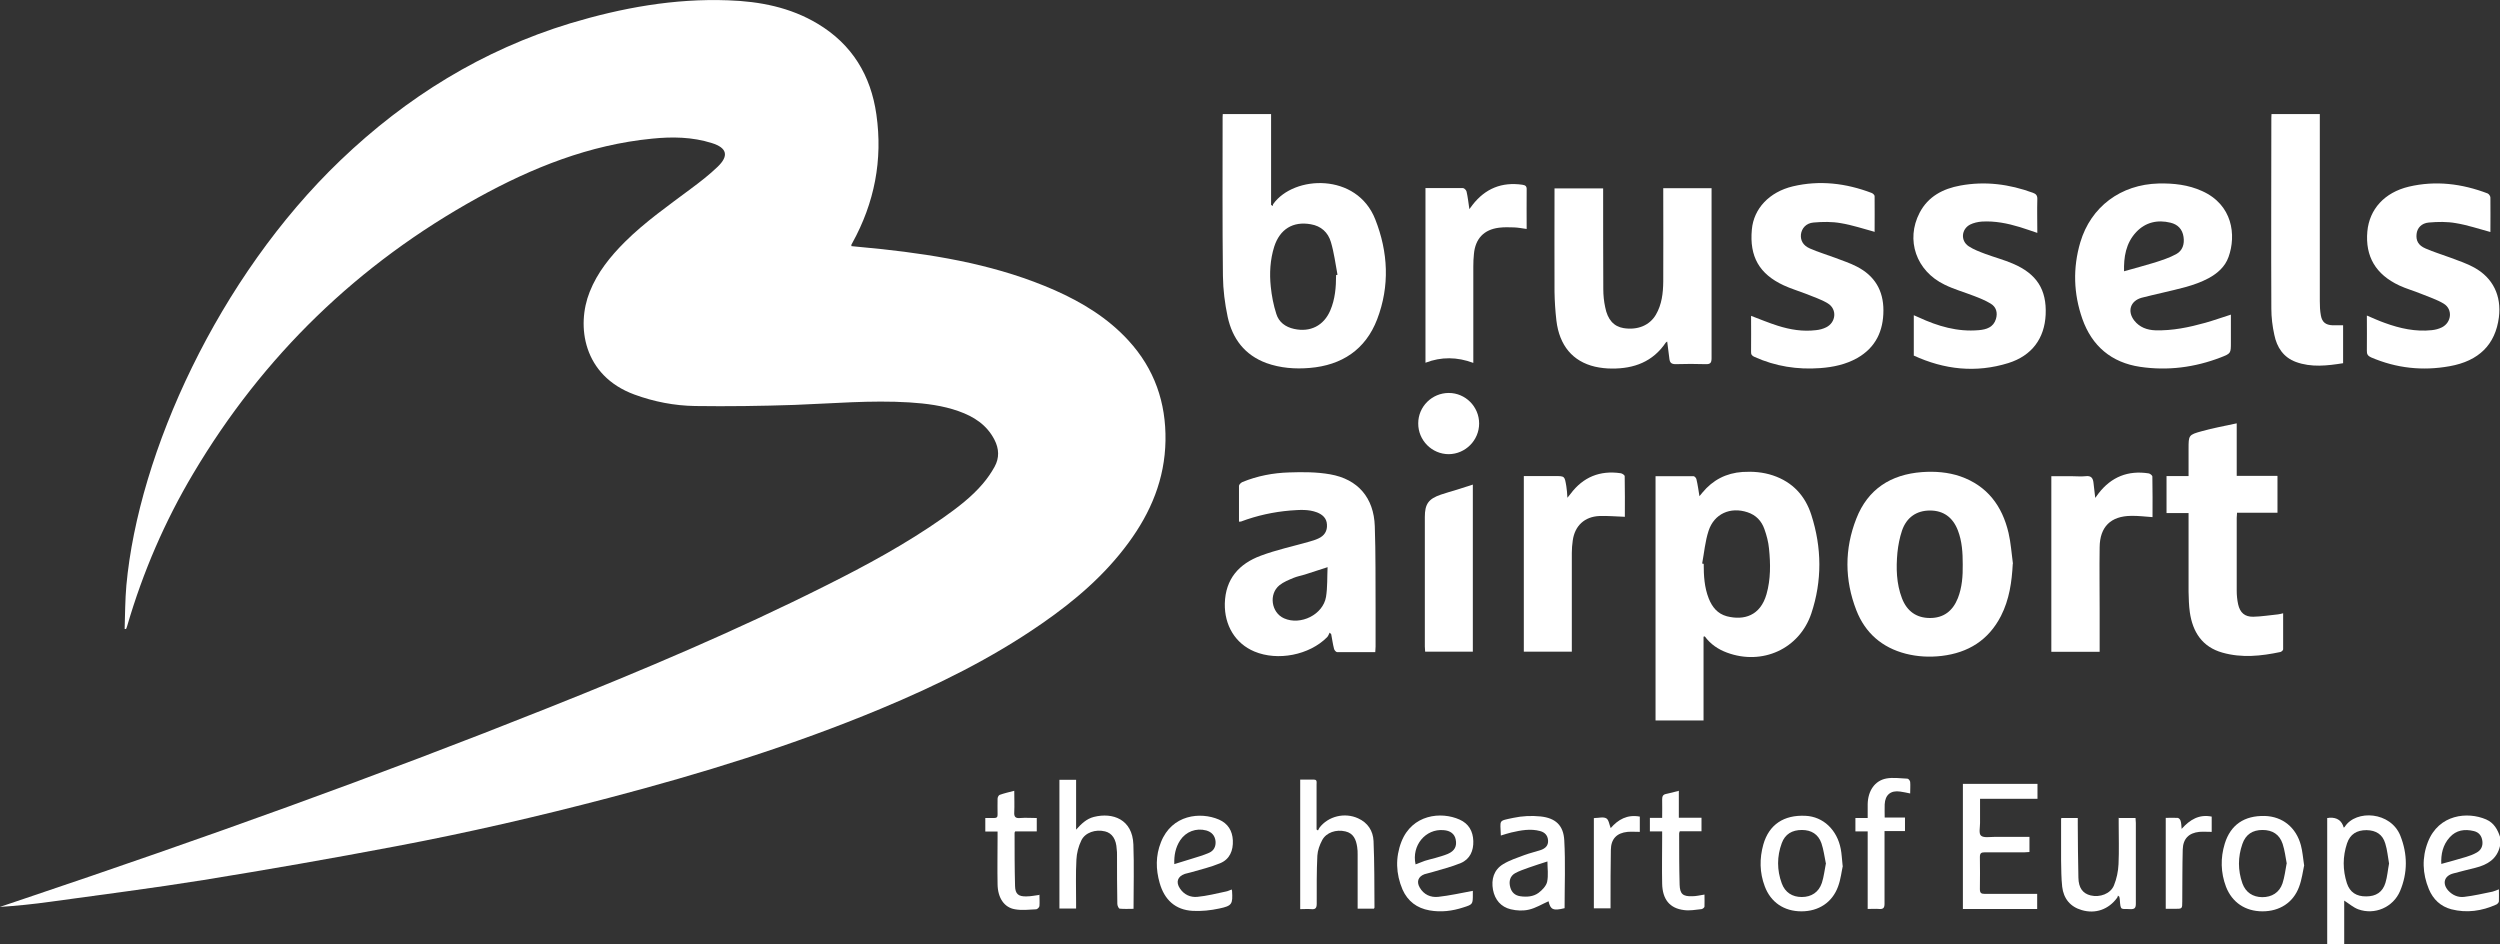
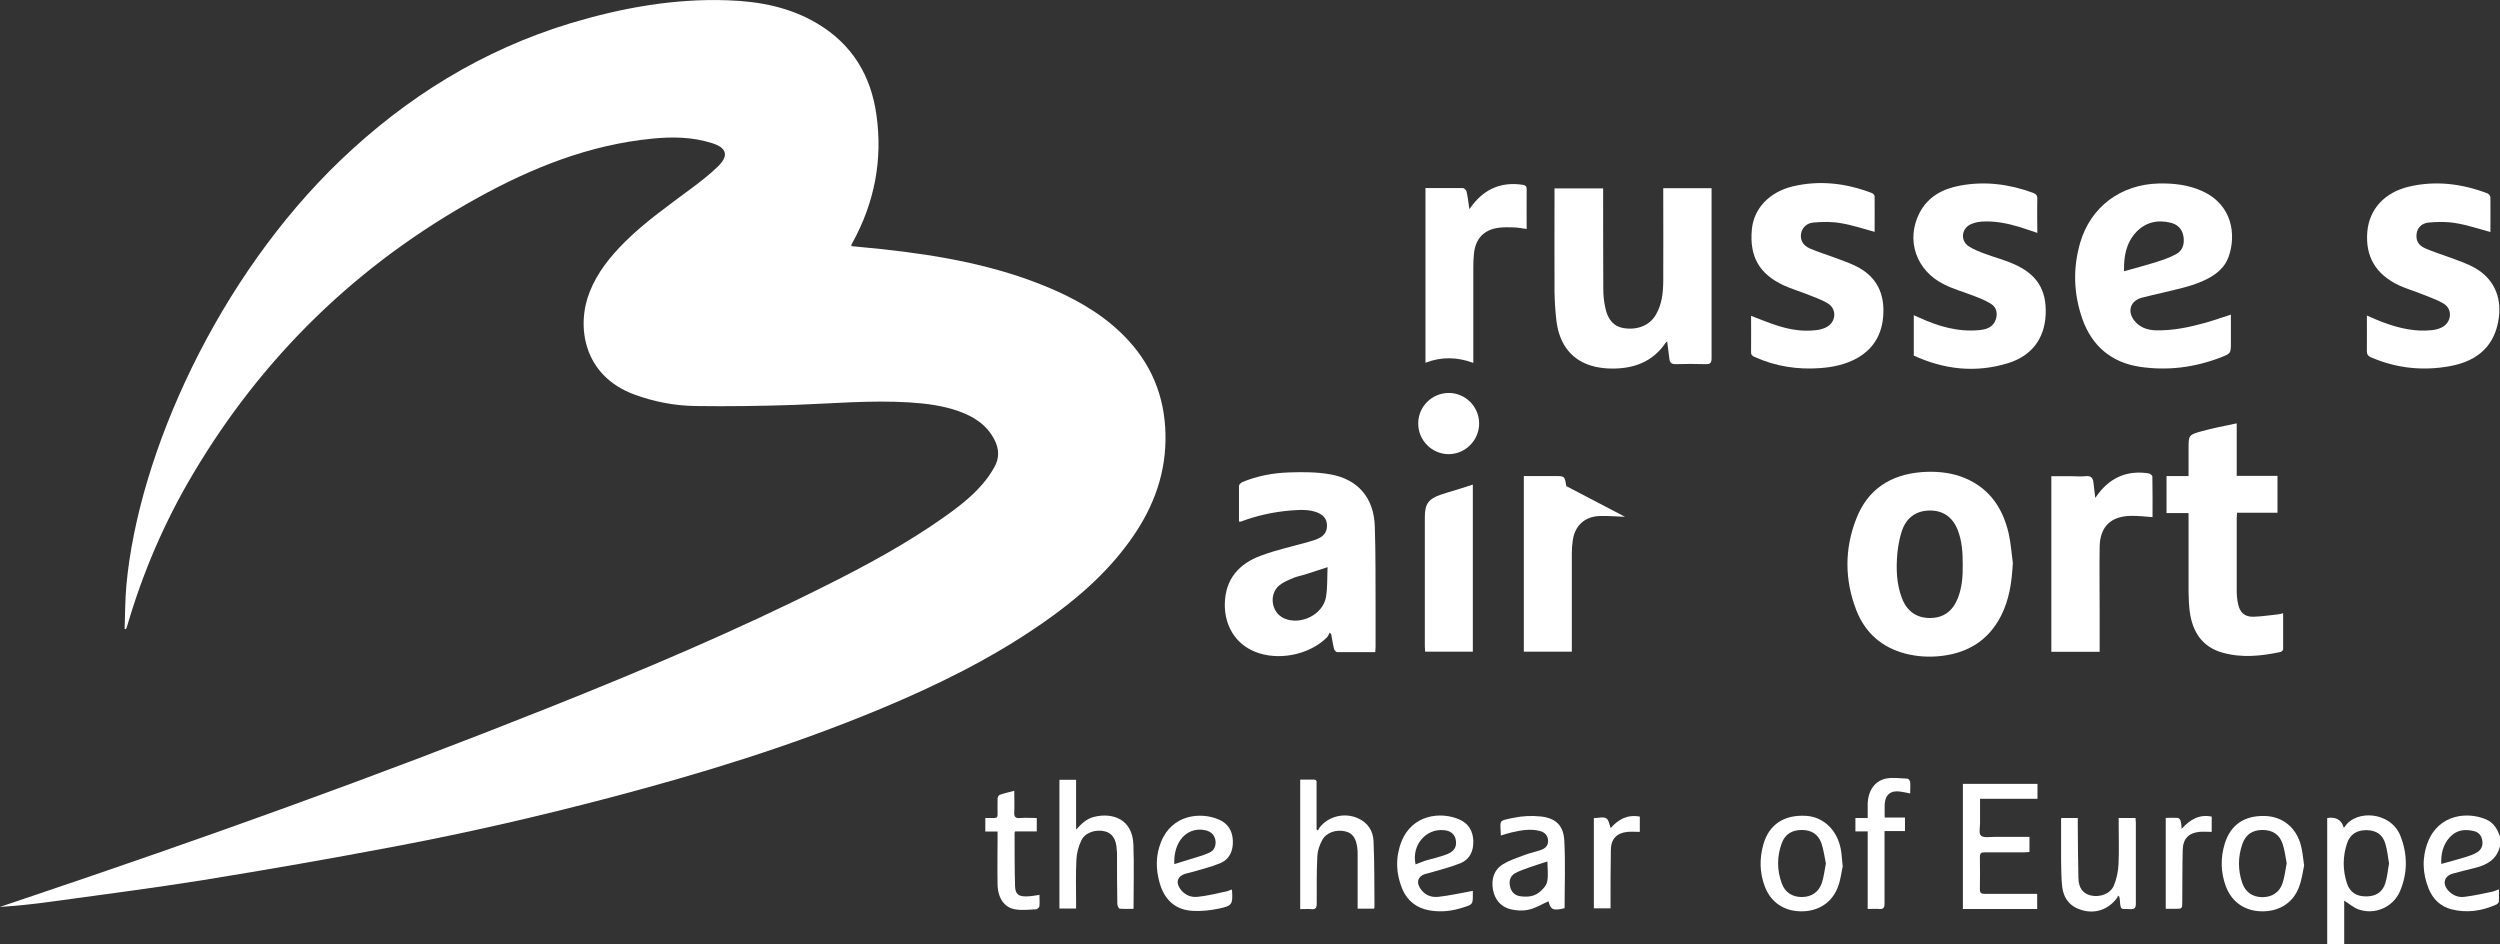
<svg xmlns="http://www.w3.org/2000/svg" id="Layer_2" viewBox="0 0 158.86 60.01">
  <rect x="0" y="0" width="158.86" height="60.01" fill="#333333" stroke="none" />
  <defs>
    <style>.cls-1{fill:#fff;}</style>
  </defs>
  <g id="Laag_1">
    <path class="cls-1" d="M158.86,53.76c-.19.83-.8,1.19-1.55,1.38-.47.12-.94.23-1.41.36-.59.15-.73.65-.32,1.1.27.29.63.44,1.01.39.6-.07,1.2-.21,1.79-.33.13-.03.25-.09.41-.15,0,.27.01.52,0,.76,0,.08-.1.18-.17.21-.91.41-1.87.55-2.85.3-.68-.18-1.16-.63-1.43-1.28-.41-.99-.45-2-.06-3,.69-1.76,2.52-1.94,3.7-1.43.5.22.73.64.89,1.13v.56ZM155.12,54.9c.54-.15,1.07-.29,1.59-.45.23-.07.45-.15.66-.27.28-.15.41-.41.37-.73-.04-.33-.21-.56-.54-.64-.58-.14-1.12-.07-1.54.4-.44.49-.56,1.08-.53,1.7Z" />
    <path class="cls-1" d="M7.92,39.96c.03-.92.03-1.84.11-2.76.77-8.41,5.83-19.57,13.61-27.02,4.2-4.02,9.02-7,14.6-8.7C39.51.5,42.84-.11,46.28.02c2,.07,3.93.44,5.68,1.49,2.19,1.31,3.38,3.29,3.73,5.77.41,2.88-.12,5.61-1.53,8.16-.02.04-.04.07-.06.11,0,.02,0,.04,0,.09.64.06,1.29.12,1.94.19,3.77.41,7.48,1.07,10.98,2.61,1.76.78,3.38,1.77,4.69,3.2,1.65,1.8,2.39,3.94,2.35,6.36-.04,2.44-.93,4.56-2.35,6.49-1.51,2.06-3.42,3.69-5.5,5.13-3.2,2.22-6.67,3.93-10.25,5.42-5.61,2.34-11.4,4.12-17.27,5.66-4.49,1.18-9,2.22-13.56,3.08-4.06.77-8.12,1.48-12.2,2.14-3.23.52-6.48.93-9.72,1.38-1.07.15-2.14.26-3.22.33.54-.18,1.09-.37,1.63-.55,11.18-3.76,22.29-7.74,33.24-12.11,5.97-2.38,11.89-4.88,17.64-7.77,2.56-1.28,5.07-2.64,7.42-4.29.92-.65,1.81-1.32,2.54-2.18.28-.33.53-.69.74-1.07.31-.56.29-1.14-.01-1.72-.49-.95-1.31-1.47-2.27-1.81-1.01-.36-2.07-.49-3.14-.56-2.44-.15-4.87.07-7.3.16-2.1.07-4.21.1-6.31.07-1.31-.02-2.61-.27-3.86-.73-3.26-1.2-3.7-4.36-2.84-6.52.49-1.24,1.31-2.25,2.24-3.18,1.29-1.28,2.77-2.31,4.21-3.39.58-.43,1.16-.88,1.68-1.38.73-.7.6-1.21-.37-1.51-1.24-.39-2.51-.41-3.79-.28-3.98.39-7.61,1.84-11.07,3.75-7.61,4.2-13.65,10.05-18.09,17.53-1.81,3.04-3.2,6.27-4.19,9.66-.02.08-.05.15-.08.22-.03,0-.07,0-.1-.01Z" />
-     <path class="cls-1" d="M108.25,40.47v5.31h-3.05v-15.52c.81,0,1.62,0,2.42,0,.06,0,.17.12.18.2.08.34.13.69.19,1.07.07-.08.13-.15.19-.23.66-.8,1.51-1.24,2.55-1.31.66-.04,1.3.01,1.93.22,1.25.42,2.05,1.29,2.44,2.51.67,2.08.69,4.19,0,6.26-.76,2.26-3.12,3.32-5.36,2.49-.57-.21-1.05-.54-1.41-1.03-.03,0-.05.01-.08.02ZM108.17,35.81l.09.02c0,.75.04,1.49.32,2.2.22.55.56.97,1.15,1.13,1.1.28,2.13-.04,2.52-1.4.27-.95.26-1.93.16-2.9-.04-.42-.15-.84-.29-1.23-.18-.52-.53-.9-1.08-1.08-1.09-.36-2.12.1-2.47,1.18-.22.67-.28,1.39-.41,2.09Z" />
-     <path class="cls-1" d="M80.88,13.09s0-.1.03-.13c1.31-1.83,5.31-2,6.48.98.82,2.08.93,4.23.12,6.35-.74,1.93-2.25,2.92-4.28,3.09-.93.08-1.87.01-2.76-.31-1.38-.51-2.16-1.55-2.46-2.94-.18-.85-.29-1.72-.3-2.59-.04-3.37-.02-6.74-.02-10.11,0-.05,0-.1.01-.18h3.07v5.77s.07.05.11.07ZM84.9,17.48s.06-.01.09-.02c-.13-.7-.22-1.41-.42-2.08-.18-.61-.62-1.02-1.28-1.13-1.13-.2-1.96.31-2.32,1.42-.26.83-.31,1.69-.22,2.55.06.58.17,1.16.35,1.72.16.53.58.84,1.13.96,1.03.23,1.89-.21,2.3-1.17.31-.72.37-1.48.37-2.25Z" />
    <path class="cls-1" d="M105.68,11.96h3.08c0,.13,0,.24,0,.35,0,3.48,0,6.97,0,10.45,0,.3-.08.39-.38.38-.63-.02-1.26-.02-1.9,0-.27,0-.37-.09-.4-.34-.04-.36-.09-.71-.14-1.1-.04.03-.07.05-.09.07-.82,1.22-2.02,1.66-3.42,1.65-.36,0-.73-.04-1.08-.12-1.41-.33-2.26-1.34-2.45-2.93-.07-.61-.11-1.22-.12-1.83-.01-2.09,0-4.19,0-6.28,0-.09,0-.18,0-.29h3.09c0,.12,0,.24,0,.35,0,2.02,0,4.04.01,6.06,0,.38.04.77.12,1.14.15.79.55,1.23,1.17,1.33.89.14,1.65-.17,2.05-.85.38-.65.46-1.37.47-2.1.01-1.84,0-3.69,0-5.54,0-.12,0-.25,0-.41Z" />
    <path class="cls-1" d="M78.73,33.16c0-.78,0-1.54,0-2.29,0-.08.13-.2.22-.24.95-.39,1.95-.58,2.97-.61.86-.03,1.75-.03,2.6.12,1.77.31,2.78,1.49,2.84,3.3.06,1.76.04,3.52.05,5.29,0,.79,0,1.58,0,2.36,0,.11-.01.22-.02.35-.83,0-1.62,0-2.42,0-.07,0-.18-.12-.2-.21-.08-.31-.12-.62-.18-.93-.03-.03-.07-.07-.1-.1-.05.1-.09.22-.16.29-1.13,1.14-3.14,1.53-4.62.91-1.22-.51-1.91-1.67-1.88-3.05.04-1.57.91-2.53,2.29-3.04.99-.37,2.02-.59,3.04-.88.21-.06.42-.12.61-.21.38-.17.58-.47.55-.89-.02-.4-.28-.63-.63-.77-.55-.21-1.12-.16-1.69-.12-1.08.09-2.13.32-3.14.7-.03.01-.06,0-.13.01ZM84.36,36.04c-.51.17-.98.32-1.45.47-.24.07-.49.12-.71.21-.31.13-.64.26-.9.47-.69.56-.52,1.74.29,2.1,1.05.47,2.48-.23,2.67-1.36.1-.62.07-1.27.1-1.89Z" />
    <path class="cls-1" d="M141.76,19.98c0,.61,0,1.19,0,1.78,0,.69,0,.7-.64.95-1.66.64-3.38.86-5.13.6-1.82-.27-3.06-1.32-3.67-3.05-.56-1.6-.61-3.23-.13-4.86.67-2.26,2.57-3.68,4.98-3.74.95-.02,1.88.08,2.76.48,1.94.87,2.18,2.8,1.68,4.19-.22.62-.7,1.04-1.27,1.35-.92.49-1.93.68-2.92.92-.44.11-.89.2-1.33.32-.72.2-.93.86-.47,1.45.34.43.81.6,1.34.62,1.09.03,2.14-.19,3.18-.48.53-.15,1.06-.34,1.63-.52ZM134.96,17.24c.67-.19,1.32-.36,1.97-.56.46-.15.93-.3,1.35-.53.41-.22.54-.64.47-1.1-.07-.49-.37-.79-.83-.9-.82-.2-1.58-.03-2.17.59-.68.72-.8,1.62-.78,2.5Z" />
    <path class="cls-1" d="M127.9,35.82c-.06,1.16-.22,2.28-.75,3.32-.79,1.54-2.08,2.34-3.77,2.54-.77.09-1.53.05-2.28-.14-1.51-.39-2.58-1.32-3.14-2.76-.75-1.93-.76-3.9,0-5.83.73-1.87,2.19-2.8,4.16-2.95.83-.06,1.66,0,2.45.27,1.71.6,2.66,1.88,3.06,3.59.15.64.19,1.31.28,1.96ZM124.72,35.87c0-.74-.04-1.47-.31-2.17-.32-.83-.92-1.26-1.77-1.26-.85,0-1.49.43-1.78,1.28-.15.45-.24.92-.29,1.39-.09.99-.07,1.97.29,2.91.32.83.93,1.25,1.78,1.25.85,0,1.44-.43,1.77-1.26.27-.69.32-1.41.31-2.14Z" />
    <path class="cls-1" d="M119.15,14.74c-.74-.2-1.45-.44-2.18-.56-.56-.1-1.15-.09-1.73-.04-.48.04-.75.37-.8.75-.04.38.13.71.57.9.52.23,1.07.39,1.6.59.46.18.94.33,1.38.56,1.13.58,1.69,1.51,1.69,2.78,0,1.31-.49,2.36-1.66,3.03-.73.41-1.53.58-2.35.64-1.45.11-2.85-.11-4.18-.71-.17-.07-.23-.16-.22-.34.01-.75,0-1.51,0-2.27.58.22,1.13.45,1.7.63.79.25,1.59.38,2.42.28.22-.02.45-.08.65-.18.63-.31.71-1.15.11-1.52-.44-.27-.94-.42-1.42-.62-.46-.18-.94-.32-1.39-.53-1.55-.72-2.18-1.83-2.02-3.55.12-1.32,1.1-2.38,2.61-2.74,1.7-.4,3.37-.2,5,.42.08.03.19.13.19.2.01.76,0,1.53,0,2.26Z" />
    <path class="cls-1" d="M121.61,22.58v-2.55c.12.05.22.1.32.14,1.21.56,2.46.93,3.81.81.48-.04.93-.18,1.09-.71.12-.4.02-.77-.34-.98-.33-.2-.7-.35-1.07-.49-.62-.24-1.26-.42-1.85-.71-1.81-.87-2.49-2.84-1.59-4.57.54-1.04,1.49-1.53,2.59-1.73,1.58-.29,3.11-.09,4.61.46.2.07.29.18.28.41-.02.7,0,1.41,0,2.14-.39-.13-.75-.26-1.11-.37-.79-.24-1.59-.4-2.42-.35-.25.02-.52.08-.74.19-.56.29-.62,1.03-.09,1.38.32.21.7.35,1.07.49.57.21,1.17.37,1.73.61,1.53.65,2.16,1.66,2.09,3.24-.07,1.51-.87,2.61-2.37,3.08-2.06.64-4.07.42-6.02-.48Z" />
    <path class="cls-1" d="M158.24,14.74c-.74-.2-1.45-.44-2.18-.56-.56-.1-1.15-.09-1.72-.04-.47.04-.74.35-.78.72-.05.42.1.73.57.93.52.23,1.07.39,1.6.59.5.19,1.02.36,1.49.62,1.2.66,1.74,1.8,1.57,3.16-.22,1.73-1.27,2.78-3.13,3.11-1.72.31-3.38.13-4.99-.56-.2-.09-.28-.2-.27-.42.01-.73,0-1.47,0-2.24.4.17.77.34,1.14.47.96.35,1.95.57,2.98.46.22-.02.45-.08.65-.18.61-.31.7-1.14.12-1.5-.44-.27-.96-.43-1.44-.63-.46-.19-.94-.32-1.39-.53-1.5-.7-2.17-1.85-2.03-3.43.13-1.42,1.09-2.48,2.64-2.85,1.71-.4,3.37-.19,5,.43.08.03.18.17.18.26.01.74,0,1.47,0,2.19Z" />
    <path class="cls-1" d="M144.72,30.25v2.33h-2.57c0,.13-.02.23-.02.33,0,1.54,0,3.09,0,4.63,0,.29.03.58.09.86.12.53.42.8.96.79.52-.01,1.05-.1,1.57-.15.1-.01.2-.04.33-.07,0,.78,0,1.53,0,2.29,0,.06-.1.15-.17.17-1.23.26-2.46.39-3.69.04-1.28-.36-1.89-1.31-2.07-2.57-.06-.43-.07-.87-.08-1.3,0-1.53,0-3.07,0-4.6v-.4h-1.4v-2.35h1.4c0-.4,0-.77,0-1.14v-.59c0-.86,0-.89.84-1.12.71-.2,1.44-.33,2.22-.5v3.34h2.58Z" />
-     <path class="cls-1" d="M148.89,20.67v2.41c-1.01.16-2.02.28-3-.08-.79-.29-1.21-.93-1.37-1.72-.12-.54-.19-1.11-.19-1.66-.02-4.04,0-8.08,0-12.13,0-.07,0-.14.01-.24h3.07v.41c0,3.82,0,7.65,0,11.47,0,.31.01.62.07.93.08.42.31.59.74.61.22,0,.43,0,.68,0Z" />
    <path class="cls-1" d="M136.78,32.86c-.47-.03-.91-.09-1.35-.08-1.3.01-2,.69-2.01,2-.02,1.34,0,2.67,0,4.01,0,.87,0,1.74,0,2.63h-3.07v-11.16c.44,0,.87,0,1.3,0,.29,0,.59.03.87,0,.37-.05.48.13.51.43.03.29.07.59.11.95.1-.13.16-.22.22-.3.81-1.04,1.87-1.46,3.17-1.26.09.01.24.13.24.2.02.87.01,1.74.01,2.58Z" />
-     <path class="cls-1" d="M103.26,32.84c-.58-.02-1.11-.07-1.63-.05-.94.04-1.56.62-1.69,1.55-.04.27-.06.54-.06.8,0,1.96,0,3.92,0,5.88,0,.12,0,.25,0,.39h-3.05v-11.16c.66,0,1.31,0,1.96,0s.63,0,.74.64c.04.22.05.45.07.74.09-.12.15-.18.2-.25.8-1.07,1.87-1.5,3.18-1.31.1.01.26.12.26.19.02.87.01,1.74.01,2.58Z" />
+     <path class="cls-1" d="M103.26,32.84c-.58-.02-1.11-.07-1.63-.05-.94.04-1.56.62-1.69,1.55-.04.27-.06.54-.06.8,0,1.96,0,3.92,0,5.88,0,.12,0,.25,0,.39h-3.05v-11.16c.66,0,1.31,0,1.96,0s.63,0,.74.64Z" />
    <path class="cls-1" d="M90.57,11.95c.82,0,1.6,0,2.39,0,.08,0,.21.13.23.22.08.35.12.71.18,1.12.08-.11.14-.19.2-.27.81-1.04,1.86-1.47,3.17-1.28.2.03.28.1.27.31-.01.83,0,1.65,0,2.5-.29-.04-.54-.09-.8-.1-.32-.01-.64-.02-.96.02-.96.12-1.5.7-1.59,1.66-.03.27-.04.54-.04.81,0,1.9,0,3.79,0,5.69v.43c-1.02-.38-2.03-.4-3.04-.01v-11.11Z" />
    <path class="cls-1" d="M93.59,30.79v10.62h-3.03c0-.1-.02-.21-.02-.32,0-2.75,0-5.49,0-8.24,0-.82.23-1.15,1.02-1.42.33-.11.67-.21,1.01-.31.33-.1.66-.21,1.03-.33Z" />
    <path class="cls-1" d="M148.96,57.23v2.78h-1.08v-8.03c.06,0,.11-.01.16-.02q.71-.03.89.63s.06-.03.07-.06c.72-1.1,2.92-.96,3.53.58.46,1.16.47,2.35-.02,3.51-.44,1.04-1.62,1.54-2.66,1.16-.32-.12-.6-.37-.9-.56ZM151.81,54.87c-.08-.43-.11-.86-.24-1.27-.17-.58-.59-.84-1.19-.85-.62,0-1.04.25-1.24.84-.28.84-.28,1.69-.01,2.53.19.58.61.85,1.23.84.62,0,1.04-.27,1.22-.86.12-.39.15-.81.23-1.23Z" />
    <path class="cls-1" d="M124.73,57.77v-7.96h4.74v.95h-3.65c0,.54,0,1.04,0,1.54,0,.28-.09.67.06.8.17.15.54.08.83.08.74,0,1.49,0,2.25,0v.96c-.1,0-.21.02-.32.02-.84,0-1.68,0-2.52,0-.22,0-.31.05-.31.29.01.68.01,1.37,0,2.05,0,.24.08.3.3.3.98,0,1.97,0,2.95,0,.12,0,.25,0,.39,0v.96h-4.74Z" />
    <path class="cls-1" d="M67.32,57.73v-8.18h1.06v3.17c.33-.37.66-.69,1.13-.81,1.2-.3,2.45.15,2.51,1.75.05,1.34.01,2.69.01,4.09-.29,0-.59.02-.88-.01-.06,0-.15-.19-.15-.3-.02-1.04-.02-2.07-.02-3.11,0-.12,0-.25-.02-.37-.03-.63-.29-1.02-.74-1.13-.6-.15-1.27.07-1.51.58-.18.37-.29.8-.31,1.21-.05.91-.02,1.82-.02,2.74,0,.11,0,.23,0,.37h-1.07Z" />
    <path class="cls-1" d="M87.31,57.74h-1.04c0-.12,0-.23,0-.34,0-1.03,0-2.05,0-3.08,0-.17,0-.33-.03-.5-.07-.47-.23-.87-.75-.99-.59-.14-1.21.07-1.47.55-.16.3-.29.65-.31.99-.05,1.01-.04,2.03-.04,3.05,0,.27-.07.38-.35.35-.22-.02-.45,0-.7,0v-8.23c.3,0,.58,0,.87,0,.22,0,.17.17.17.29,0,.85,0,1.7,0,2.55,0,.11,0,.22,0,.33.03.02.06.04.09.06.03-.06.06-.12.09-.17.56-.74,1.61-.99,2.46-.6.62.28.95.8.98,1.44.06,1.41.05,2.82.06,4.23,0,.02-.02.04-.04.08Z" />
    <path class="cls-1" d="M95.37,53.1c-.03-1.03-.19-.92.79-1.13.56-.12,1.16-.15,1.73-.09.95.1,1.46.56,1.51,1.52.08,1.43.02,2.88.02,4.31-.73.18-.9.09-1.02-.44-.41.18-.81.43-1.24.53-.37.09-.79.07-1.16-.02-.63-.15-1.01-.61-1.13-1.24-.12-.66.05-1.27.65-1.63.41-.25.88-.4,1.33-.57.35-.13.71-.21,1.07-.33.27-.1.47-.27.45-.6-.02-.33-.21-.52-.5-.6-.62-.17-1.23-.05-1.84.09-.21.05-.42.12-.65.19ZM98.33,54.74c-.4.13-.79.25-1.18.39-.3.11-.61.21-.88.36-.31.18-.41.51-.3.9.09.32.3.51.63.56.41.06.83.03,1.16-.21.23-.17.49-.44.55-.7.09-.42.02-.87.02-1.29Z" />
    <path class="cls-1" d="M78.27,56.53s.02.07.02.09c.05.83,0,.94-.81,1.11-.55.12-1.13.18-1.69.15-1.11-.06-1.8-.71-2.1-1.77-.25-.87-.26-1.74.08-2.59.69-1.76,2.51-1.95,3.69-1.44.57.25.85.71.88,1.32.03.65-.2,1.2-.8,1.45-.6.25-1.24.4-1.86.58-.13.04-.26.06-.39.1-.46.16-.59.52-.31.93.26.39.66.57,1.1.53.61-.06,1.22-.21,1.82-.34.12-.02.23-.08.37-.13ZM74.62,54.91c.38-.12.73-.22,1.07-.33.38-.12.78-.23,1.14-.39.3-.13.44-.4.41-.74-.04-.35-.24-.58-.59-.68-.64-.17-1.29.07-1.66.63-.3.46-.39.97-.37,1.5Z" />
    <path class="cls-1" d="M93.59,56.61s0,.12,0,.21c0,.64,0,.65-.6.84-.7.23-1.42.32-2.15.19-.8-.14-1.39-.58-1.72-1.33-.42-.99-.46-2.02-.07-3.03.68-1.74,2.52-1.94,3.7-1.41.58.26.85.74.87,1.36.02.62-.21,1.15-.79,1.4-.6.25-1.24.4-1.86.59-.15.05-.3.07-.45.12-.4.15-.52.47-.31.84.26.46.7.65,1.18.6.72-.08,1.44-.24,2.19-.38ZM89.94,54.93c.2-.08.4-.16.6-.23.22-.07.44-.12.66-.18.27-.08.54-.15.8-.26.44-.19.59-.49.5-.92-.07-.35-.34-.56-.77-.59-1.15-.1-2.04.98-1.78,2.17Z" />
    <path class="cls-1" d="M117.1,55.02c-.08.35-.13.85-.3,1.31-.37,1.02-1.24,1.58-2.33,1.58-1.1,0-1.95-.57-2.33-1.59-.33-.87-.34-1.77-.09-2.66.36-1.26,1.3-1.89,2.68-1.82,1.12.05,2.01.89,2.24,2.11.06.3.07.62.12,1.07ZM116.02,54.85c-.09-.43-.14-.86-.28-1.27-.2-.57-.64-.84-1.24-.84-.62,0-1.07.26-1.28.84-.31.84-.31,1.71,0,2.55.21.58.67.87,1.27.87.61,0,1.08-.3,1.28-.9.13-.4.17-.82.26-1.26Z" />
    <path class="cls-1" d="M146.42,54.96c-.09.42-.15.93-.33,1.4-.37,1-1.24,1.55-2.32,1.55-1.09,0-1.93-.56-2.32-1.56-.34-.9-.36-1.83-.08-2.74.37-1.2,1.24-1.79,2.54-1.76,1.13.03,2,.73,2.3,1.87.1.38.13.77.2,1.25ZM145.31,54.88c-.08-.43-.13-.85-.26-1.25-.2-.61-.65-.89-1.28-.89-.63,0-1.07.28-1.28.89-.29.83-.29,1.67,0,2.5.21.58.66.87,1.26.88.61,0,1.09-.29,1.29-.88.13-.4.18-.82.26-1.25Z" />
    <path class="cls-1" d="M134.66,51.98h1.04c0,.11.02.21.02.31,0,1.71,0,3.42,0,5.13,0,.27-.07.36-.35.35-.6-.04-.62.14-.67-.61,0-.06-.02-.12-.03-.18-.03-.02-.06-.04-.09-.07-.01.05-.02.11-.05.14-.54.74-1.38,1.04-2.25.78-.73-.21-1.15-.73-1.24-1.48-.06-.55-.06-1.12-.07-1.68,0-.87,0-1.74,0-2.61,0-.02,0-.04.02-.08h1.04c0,.14,0,.27,0,.4.01,1.13.01,2.26.04,3.39.01.65.28,1.01.78,1.13.58.14,1.26-.1,1.48-.64.17-.42.27-.89.29-1.35.04-.86.01-1.72.01-2.58,0-.11,0-.22,0-.37Z" />
    <path class="cls-1" d="M118.68,57.76v-4.93h-.78v-.85h.78c0-.32,0-.6,0-.89.02-.84.45-1.48,1.18-1.62.43-.08.9-.01,1.35.01.06,0,.16.13.17.2.02.23,0,.47,0,.74-.23-.05-.43-.09-.63-.12-.6-.09-.96.2-.99.81-.01.27,0,.54,0,.84h1.29v.86h-1.3v.39c0,1.41,0,2.82,0,4.23,0,.26-.08.35-.34.33-.24-.02-.47,0-.75,0Z" />
    <path class="cls-1" d="M93.99,26.91c0,1.07-.87,1.94-1.93,1.95-1.07,0-1.95-.88-1.94-1.96,0-1.07.88-1.93,1.94-1.93,1.06,0,1.93.87,1.93,1.94Z" />
-     <path class="cls-1" d="M108.31,56.84c0,.26.01.52,0,.77,0,.06-.12.15-.19.16-.37.04-.75.11-1.11.06-.91-.11-1.37-.68-1.39-1.68-.02-.97,0-1.95,0-2.92,0-.12,0-.24,0-.4h-.78v-.86h.78c0-.41.01-.79,0-1.17,0-.2.05-.31.25-.35.25-.05.5-.12.81-.2v1.71h1.44v.86h-1.38c-.02.06-.04.1-.04.14,0,1.09,0,2.18.03,3.26.02.59.21.75.8.73.25,0,.49-.06.8-.11Z" />
    <path class="cls-1" d="M66.05,56.85c0,.25.02.49,0,.72,0,.08-.13.2-.2.21-.45.02-.91.08-1.35,0-.69-.11-1.1-.73-1.11-1.59-.02-.98,0-1.97,0-2.95,0-.12,0-.24,0-.4h-.78v-.86c.19,0,.37,0,.55,0,.18,0,.24-.06.23-.24,0-.33-.01-.66,0-.99,0-.08.06-.21.13-.24.28-.1.57-.17.93-.26,0,.49.02.92,0,1.35-.02.3.07.41.38.38.34-.03.68,0,1.05,0v.85h-1.37s-.05.08-.04.11c0,1.12,0,2.24.03,3.36.01.51.22.68.74.66.27,0,.53-.06.85-.1Z" />
    <path class="cls-1" d="M101.28,51.99s.05-.01.06-.01c.25,0,.54-.09.73.02.16.09.19.4.28.62.47-.54,1.05-.88,1.85-.73v.97c-.26,0-.52-.02-.78,0-.69.07-1.05.45-1.06,1.14-.02,1.11-.02,2.22-.02,3.32,0,.12,0,.24,0,.4h-1.06v-5.74Z" />
    <path class="cls-1" d="M137.62,51.97c.26,0,.5-.01.75,0,.07,0,.17.1.19.18.05.14.05.3.07.52.53-.59,1.11-.94,1.91-.78v.97c-.27,0-.53-.02-.79,0-.67.07-1.03.44-1.05,1.12-.03,1.1-.02,2.2-.03,3.3,0,.47,0,.47-.47.47-.19,0-.37,0-.58,0v-5.79Z" />
  </g>
</svg>